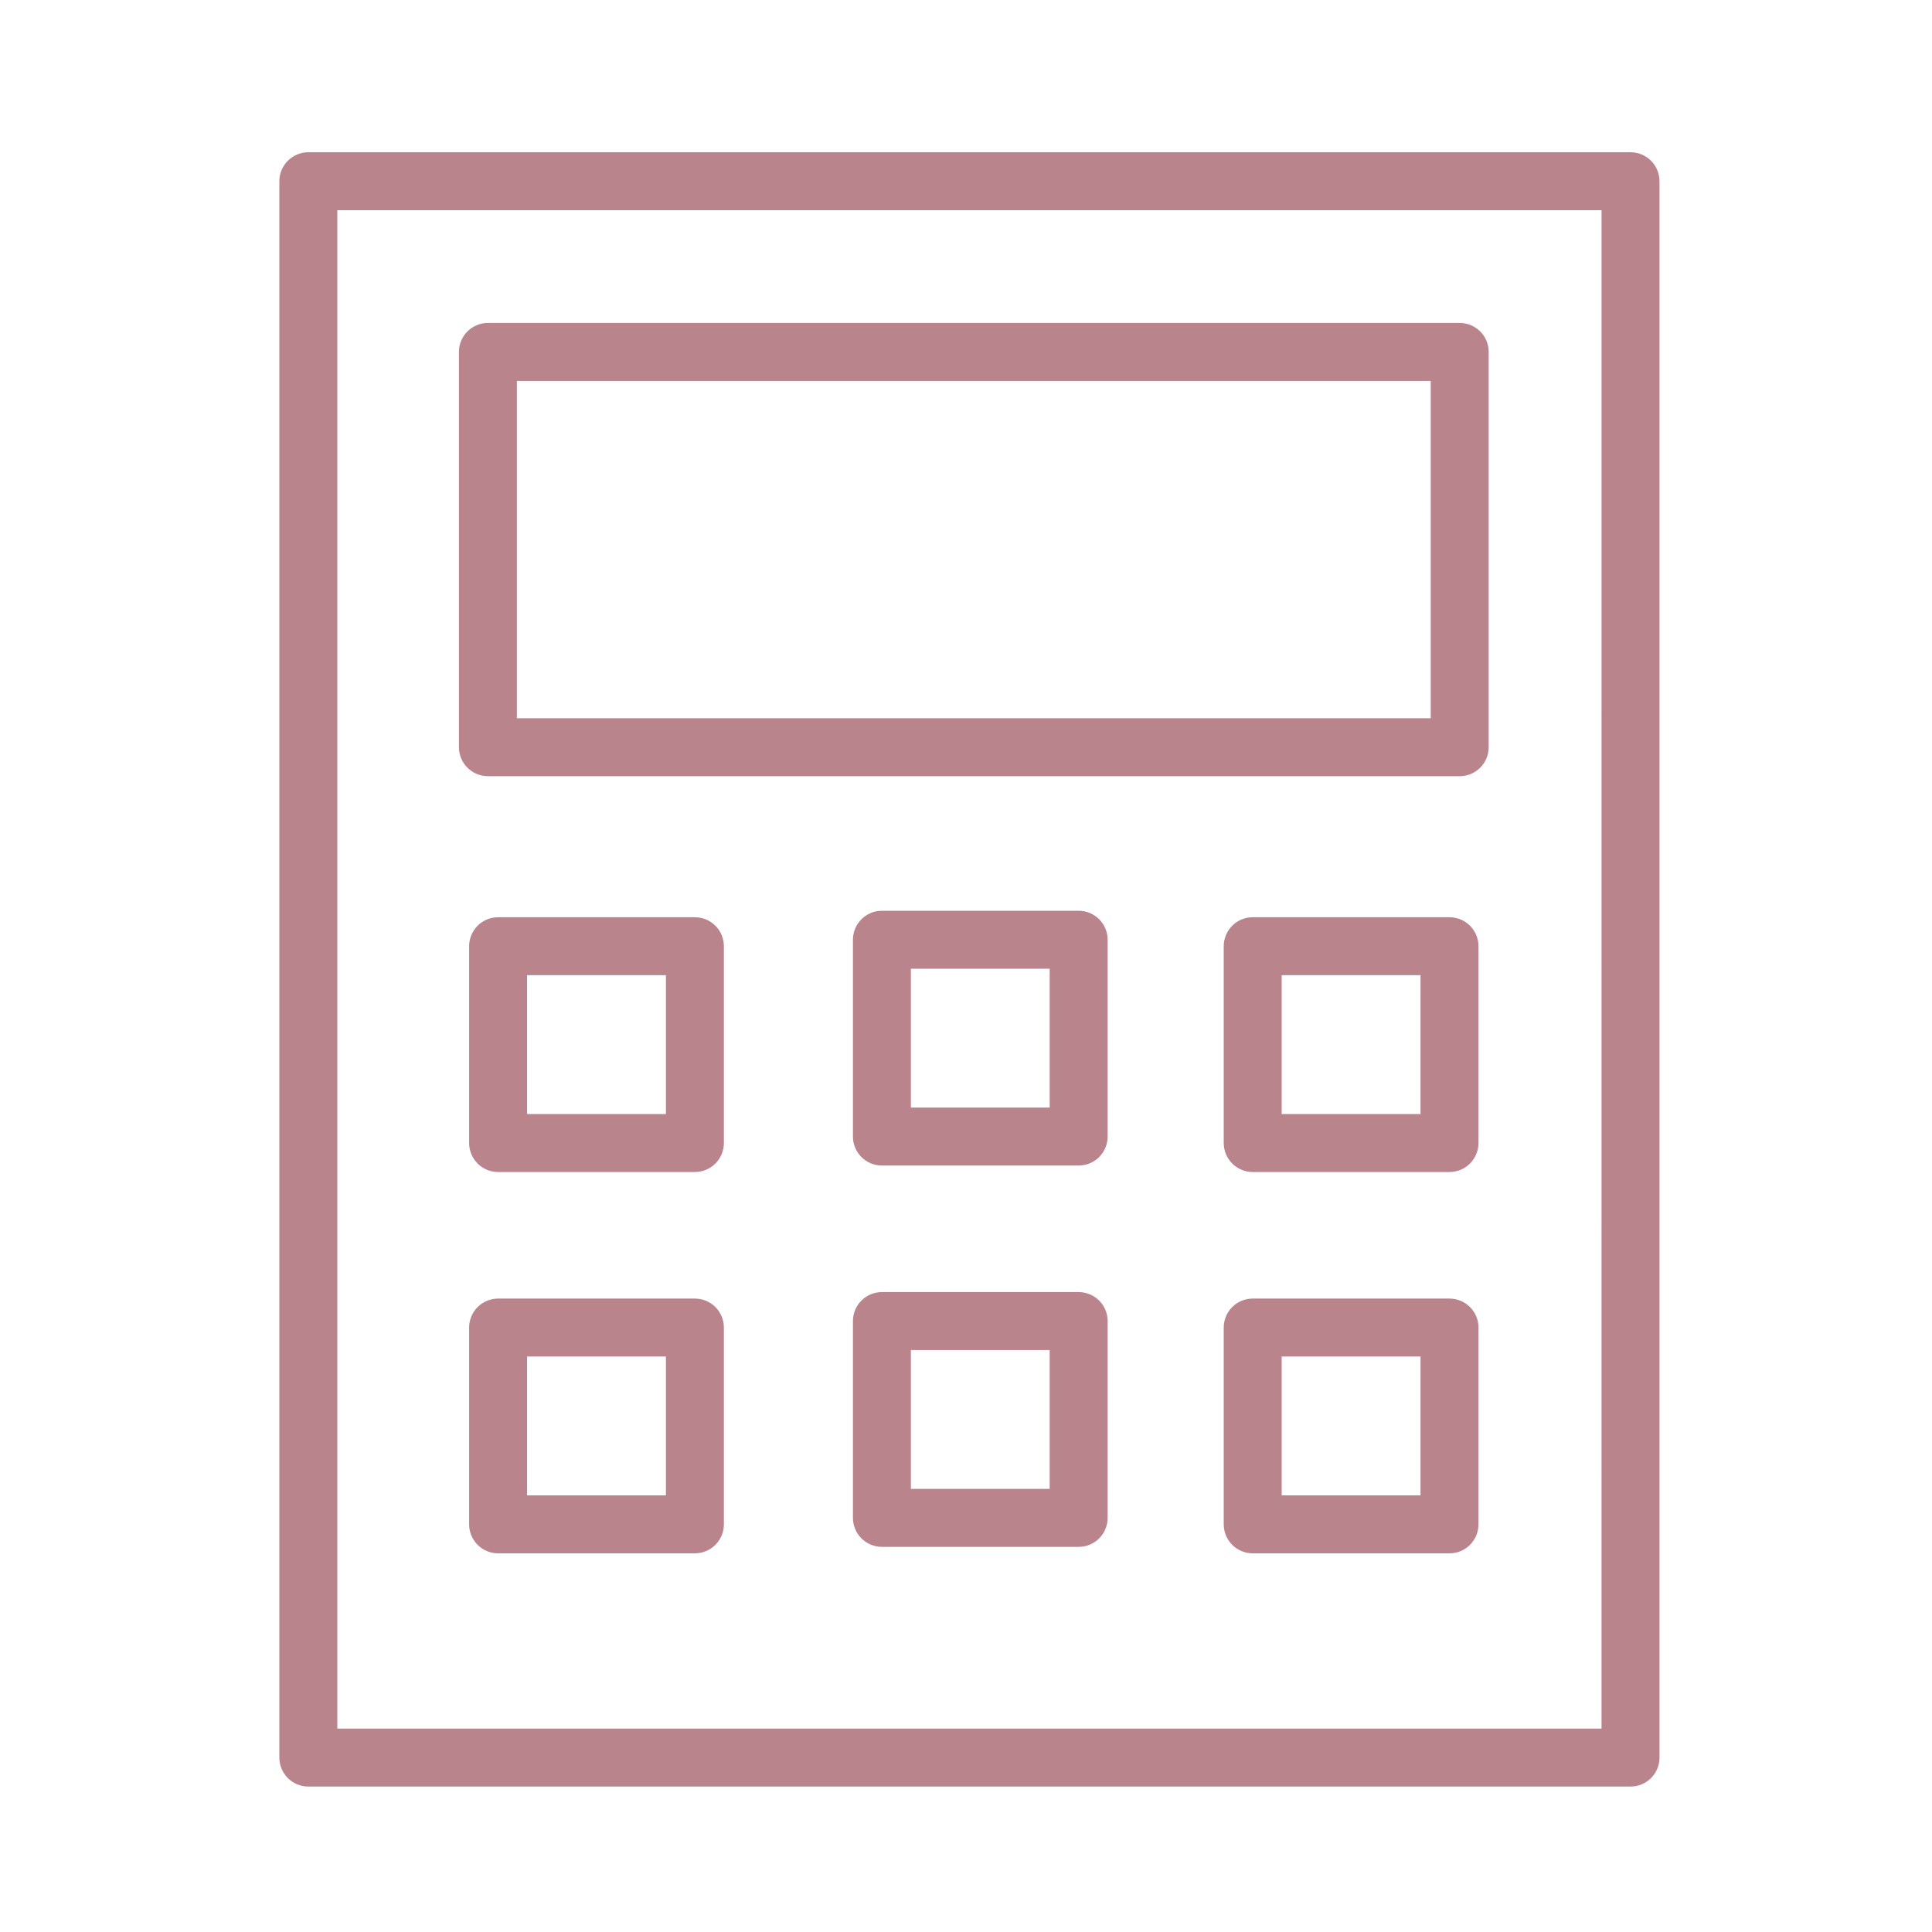
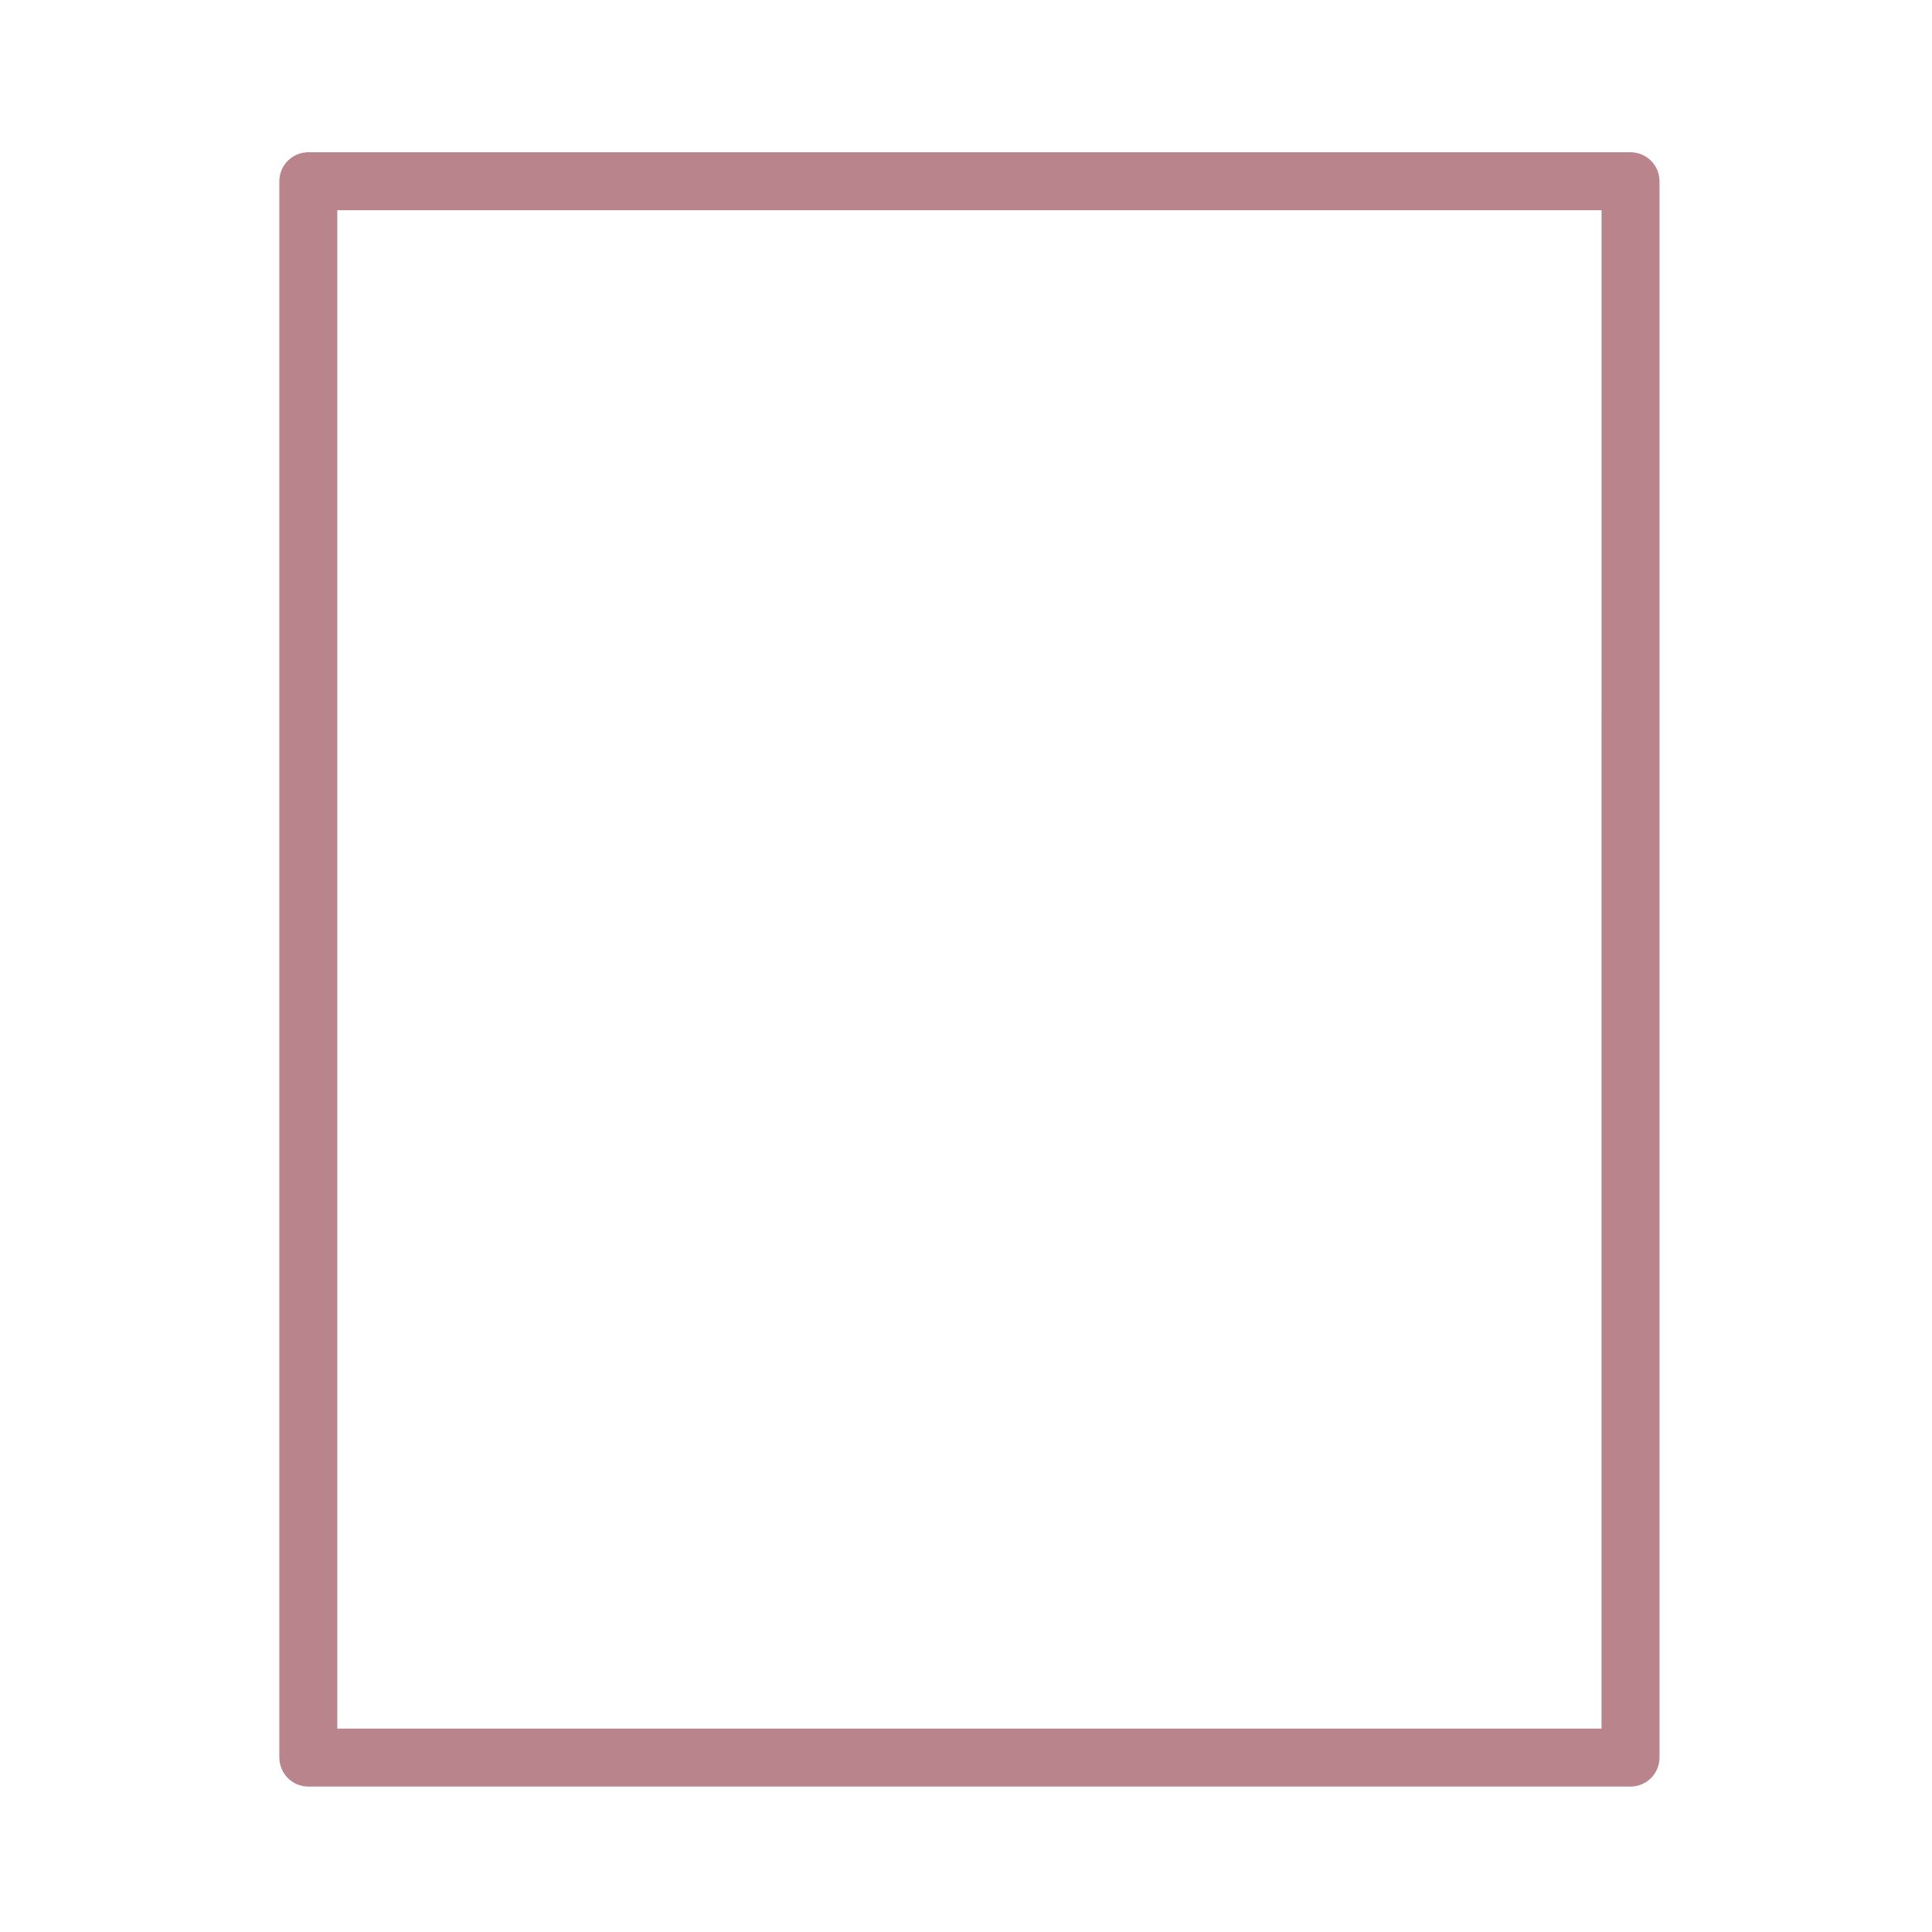
<svg xmlns="http://www.w3.org/2000/svg" width="100" height="100" viewBox="0 0 100 100" fill="none">
  <path fill-rule="evenodd" clip-rule="evenodd" d="M84.395 7.881H15.959C15.561 7.881 15.18 8.039 14.898 8.32C14.617 8.602 14.459 8.983 14.459 9.381V90.972C14.459 91.37 14.617 91.751 14.898 92.033C15.18 92.314 15.561 92.472 15.959 92.472H84.396C84.794 92.472 85.175 92.314 85.457 92.033C85.738 91.751 85.896 91.37 85.896 90.972V9.381C85.896 8.983 85.737 8.602 85.456 8.32C85.175 8.039 84.793 7.881 84.395 7.881ZM82.895 89.471H17.459V10.881H82.896L82.895 89.471Z" fill="#BA848D" />
-   <path fill-rule="evenodd" clip-rule="evenodd" d="M25.254 40.175H75.554C75.952 40.175 76.333 40.017 76.615 39.736C76.896 39.454 77.054 39.073 77.054 38.675V18.216C77.054 17.818 76.896 17.437 76.615 17.155C76.333 16.874 75.952 16.716 75.554 16.716H25.254C24.856 16.716 24.475 16.874 24.193 17.155C23.912 17.437 23.754 17.818 23.754 18.216V38.674C23.754 38.871 23.793 39.066 23.868 39.248C23.943 39.43 24.054 39.596 24.193 39.735C24.332 39.875 24.498 39.985 24.68 40.061C24.862 40.136 25.057 40.175 25.254 40.175ZM26.754 19.717H74.054V37.175H26.754V19.717ZM35.968 47.476H25.782C25.384 47.476 25.003 47.634 24.721 47.915C24.44 48.197 24.282 48.578 24.282 48.976V59.163C24.282 59.561 24.44 59.942 24.721 60.224C25.003 60.505 25.384 60.663 25.782 60.663H35.968C36.366 60.663 36.747 60.505 37.029 60.224C37.31 59.942 37.468 59.561 37.468 59.163V48.976C37.468 48.578 37.31 48.197 37.029 47.915C36.747 47.634 36.366 47.476 35.968 47.476ZM34.468 57.663H27.282V50.476H34.468V57.663ZM35.968 67.214H25.782C25.384 67.214 25.003 67.372 24.721 67.653C24.44 67.935 24.282 68.316 24.282 68.714V78.9C24.282 79.298 24.44 79.679 24.721 79.961C25.003 80.242 25.384 80.4 25.782 80.4H35.968C36.366 80.4 36.747 80.242 37.029 79.961C37.31 79.679 37.468 79.298 37.468 78.9V68.714C37.468 68.316 37.31 67.935 37.029 67.653C36.747 67.372 36.366 67.214 35.968 67.214ZM34.468 77.4H27.282V70.213H34.468V77.4ZM75.025 47.476H64.84C64.442 47.476 64.061 47.634 63.779 47.915C63.498 48.197 63.34 48.578 63.34 48.976V59.163C63.34 59.561 63.498 59.942 63.779 60.224C64.061 60.505 64.442 60.663 64.84 60.663H75.026C75.424 60.663 75.805 60.505 76.087 60.224C76.368 59.942 76.526 59.561 76.526 59.163V48.976C76.526 48.578 76.368 48.197 76.086 47.915C75.805 47.634 75.423 47.476 75.025 47.476ZM73.525 57.663H66.34V50.476H73.526L73.525 57.663ZM75.025 67.214H64.84C64.442 67.214 64.061 67.372 63.779 67.653C63.498 67.935 63.34 68.316 63.34 68.714V78.9C63.34 79.298 63.498 79.679 63.779 79.961C64.061 80.242 64.442 80.4 64.84 80.4H75.026C75.424 80.4 75.805 80.242 76.087 79.961C76.368 79.679 76.526 79.298 76.526 78.9V68.714C76.526 68.517 76.487 68.322 76.412 68.14C76.336 67.958 76.226 67.792 76.086 67.653C75.947 67.514 75.781 67.403 75.599 67.328C75.417 67.253 75.222 67.214 75.025 67.214ZM73.525 77.4H66.34V70.213H73.526L73.525 77.4ZM55.831 47.141H45.648C45.25 47.141 44.869 47.299 44.587 47.58C44.306 47.862 44.148 48.243 44.148 48.641V58.828C44.148 59.226 44.306 59.607 44.587 59.889C44.869 60.17 45.25 60.328 45.648 60.328H55.831C56.229 60.328 56.61 60.17 56.892 59.889C57.173 59.607 57.331 59.226 57.331 58.828V48.641C57.331 48.243 57.173 47.862 56.892 47.58C56.61 47.299 56.229 47.141 55.831 47.141ZM54.331 57.328H47.148V50.141H54.331V57.328ZM55.831 66.878H45.648C45.25 66.878 44.869 67.036 44.587 67.317C44.306 67.599 44.148 67.98 44.148 68.378V78.566C44.148 78.964 44.306 79.345 44.587 79.627C44.869 79.908 45.25 80.066 45.648 80.066H55.831C56.229 80.066 56.61 79.908 56.892 79.627C57.173 79.345 57.331 78.964 57.331 78.566V68.378C57.331 67.98 57.173 67.599 56.892 67.317C56.61 67.036 56.229 66.878 55.831 66.878ZM54.331 77.065H47.148V69.877H54.331V77.065Z" fill="#BA848D" />
</svg>